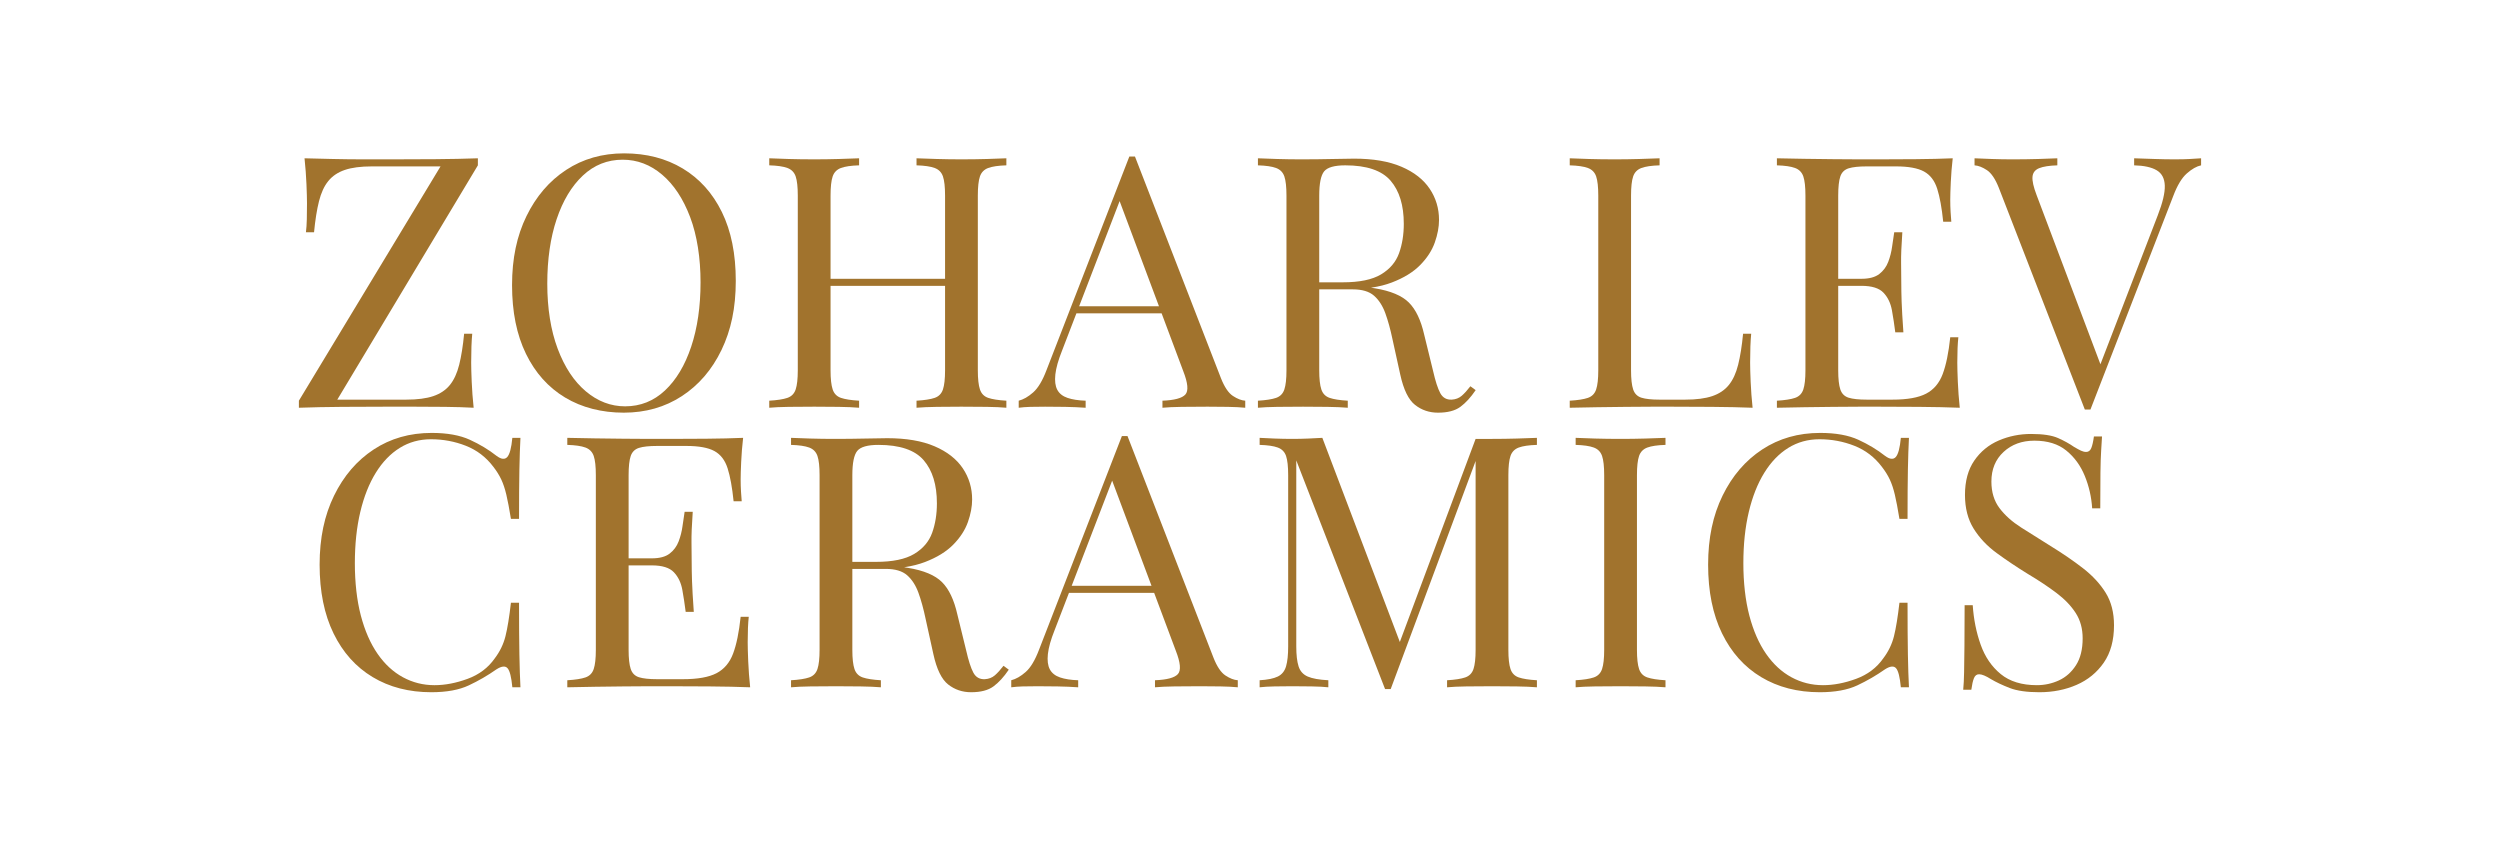
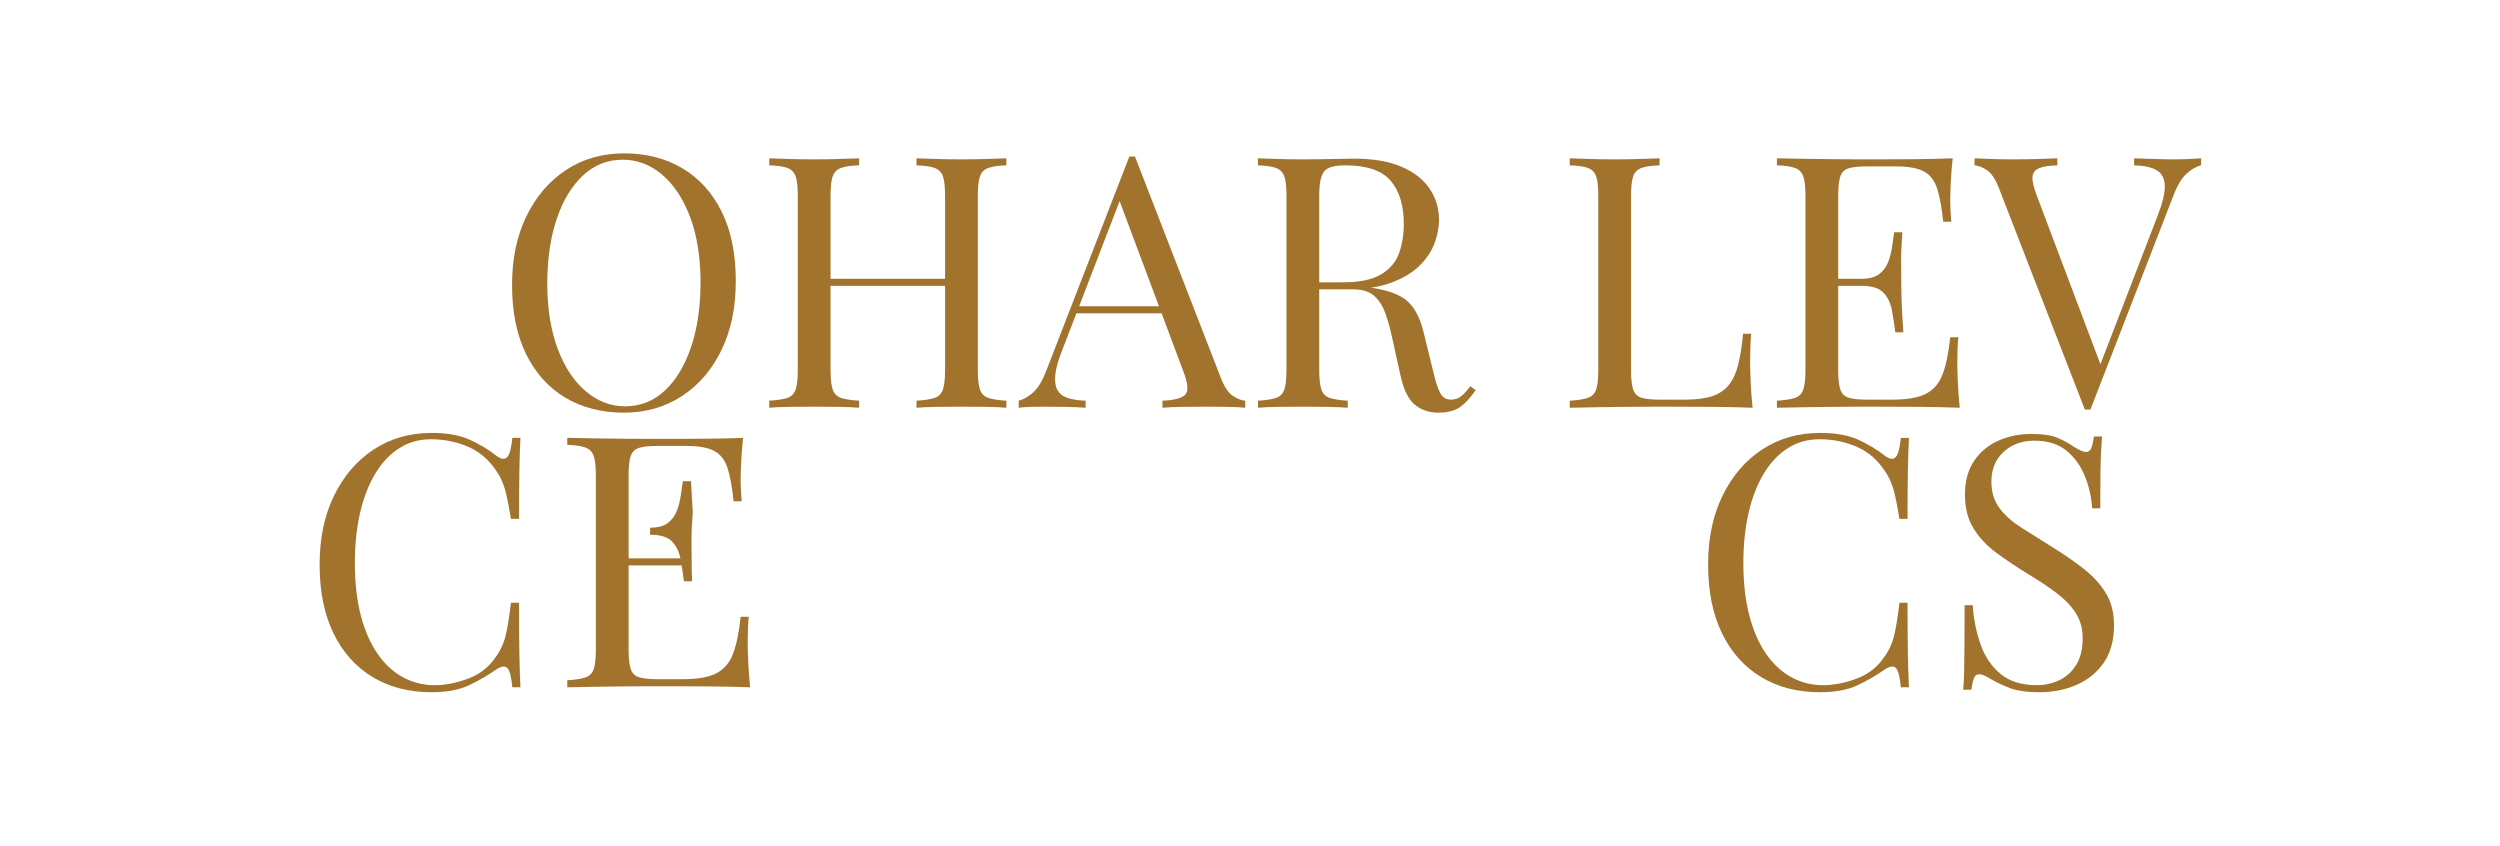
<svg xmlns="http://www.w3.org/2000/svg" id="option_5_break" viewBox="0 0 1277.22 432">
  <defs fill="#000000">
    <style>.cls-1{fill:#a1732d;stroke-width:0px;}</style>
  </defs>
-   <path class="cls-1" d="m244.14,80.87v3.6l-71.82,119.7h35.28c5.64,0,10.23-.6,13.77-1.8,3.54-1.2,6.36-3.09,8.46-5.67,2.1-2.58,3.69-6.03,4.77-10.35s1.92-9.6,2.52-15.84h4.14c-.36,3.72-.54,8.64-.54,14.76,0,2.28.09,5.55.27,9.81.18,4.26.51,8.67.99,13.23-4.44-.24-9.3-.39-14.58-.45-5.28-.06-10.53-.09-15.75-.09h-14.49c-7.08,0-14.55.03-22.41.09-7.86.06-15.21.21-22.05.45v-3.6l72.36-119.7h-35.1c-5.64,0-10.23.6-13.77,1.8-3.54,1.2-6.36,3.09-8.46,5.67-2.1,2.58-3.69,6.03-4.77,10.35-1.08,4.32-1.92,9.6-2.52,15.84h-4.14c.24-1.92.39-4.14.45-6.66.06-2.52.09-5.22.09-8.1,0-2.28-.09-5.55-.27-9.81-.18-4.26-.51-8.67-.99-13.23,4.44.12,9.3.24,14.58.36,5.28.12,10.56.18,15.84.18h14.4c6.84,0,14.19-.03,22.05-.09,7.86-.06,15.09-.21,21.69-.45Z" fill="#000000" />
  <path class="cls-1" d="m318.84,78.35c11.4,0,21.39,2.58,29.97,7.74,8.58,5.16,15.24,12.57,19.98,22.23,4.74,9.66,7.11,21.39,7.11,35.19s-2.43,25.2-7.29,35.28c-4.86,10.08-11.61,17.94-20.25,23.58-8.64,5.64-18.54,8.46-29.7,8.46s-21.39-2.58-29.97-7.74c-8.58-5.16-15.24-12.6-19.98-22.32-4.74-9.72-7.11-21.42-7.11-35.1s2.46-25.2,7.38-35.28c4.92-10.08,11.67-17.94,20.25-23.58,8.58-5.64,18.45-8.46,29.61-8.46Zm-.72,3.24c-7.8,0-14.58,2.7-20.34,8.1-5.76,5.4-10.23,12.84-13.41,22.32-3.18,9.48-4.77,20.46-4.77,32.94s1.77,23.79,5.31,33.21c3.54,9.42,8.34,16.68,14.4,21.78,6.06,5.1,12.75,7.65,20.07,7.65,7.8,0,14.58-2.7,20.34-8.1,5.76-5.4,10.23-12.87,13.41-22.41,3.18-9.54,4.77-20.49,4.77-32.85s-1.77-23.94-5.31-33.3c-3.54-9.36-8.31-16.59-14.31-21.69-6-5.1-12.72-7.65-20.16-7.65Z" fill="#000000" />
  <path class="cls-1" d="m393,208.31v-3.6c4.08-.24,7.17-.72,9.27-1.44,2.1-.72,3.51-2.16,4.23-4.32.72-2.16,1.08-5.4,1.08-9.72v-89.28c0-4.44-.36-7.71-1.08-9.81-.72-2.1-2.13-3.54-4.23-4.32-2.1-.78-5.19-1.23-9.27-1.35v-3.6c2.52.12,5.82.24,9.9.36,4.08.12,8.46.18,13.14.18,4.2,0,8.37-.06,12.51-.18,4.14-.12,7.59-.24,10.35-.36v3.6c-4.08.12-7.17.57-9.27,1.35-2.1.78-3.51,2.22-4.23,4.32-.72,2.1-1.08,5.37-1.08,9.81v89.28c0,4.32.36,7.56,1.08,9.72.72,2.16,2.13,3.6,4.23,4.32,2.1.72,5.19,1.2,9.27,1.44v3.6c-2.76-.24-6.21-.39-10.35-.45-4.14-.06-8.31-.09-12.51-.09-4.68,0-9.06.03-13.14.09-4.08.06-7.38.21-9.9.45Zm25.02-62.28v-3.6h71.1v3.6h-71.1Zm50.22,62.28v-3.6c4.08-.24,7.17-.72,9.27-1.44,2.1-.72,3.51-2.16,4.23-4.32.72-2.16,1.08-5.4,1.08-9.72v-89.28c0-4.44-.36-7.71-1.08-9.81-.72-2.1-2.13-3.54-4.23-4.32-2.1-.78-5.19-1.23-9.27-1.35v-3.6c2.76.12,6.24.24,10.44.36,4.2.12,8.34.18,12.42.18,4.68,0,9.06-.06,13.14-.18,4.08-.12,7.38-.24,9.9-.36v3.6c-4.08.12-7.17.57-9.27,1.35-2.1.78-3.51,2.22-4.23,4.32-.72,2.1-1.08,5.37-1.08,9.81v89.28c0,4.32.36,7.56,1.08,9.72.72,2.16,2.13,3.6,4.23,4.32,2.1.72,5.19,1.2,9.27,1.44v3.6c-2.52-.24-5.82-.39-9.9-.45-4.08-.06-8.46-.09-13.14-.09-4.08,0-8.22.03-12.42.09-4.2.06-7.68.21-10.44.45Z" fill="#000000" />
  <path class="cls-1" d="m579.84,79.97l43.92,113.22c1.8,4.56,3.84,7.59,6.12,9.09,2.28,1.5,4.38,2.31,6.3,2.43v3.6c-2.4-.24-5.34-.39-8.82-.45-3.48-.06-6.96-.09-10.44-.09-4.68,0-9.06.03-13.14.09-4.08.06-7.38.21-9.9.45v-3.6c6.12-.24,10.02-1.29,11.7-3.15,1.68-1.86,1.32-5.85-1.08-11.97l-33.48-89.46,2.88-2.34-31.32,81.36c-1.92,4.8-3.06,8.85-3.42,12.15-.36,3.3-.03,5.91.99,7.83,1.02,1.92,2.76,3.3,5.22,4.14,2.46.84,5.55,1.32,9.27,1.44v3.6c-3.36-.24-6.87-.39-10.53-.45-3.66-.06-7.05-.09-10.17-.09s-5.55.03-7.65.09c-2.1.06-4.05.21-5.85.45v-3.6c2.4-.6,4.86-2.01,7.38-4.23,2.52-2.22,4.8-6.03,6.84-11.43l42.3-109.08h2.88Zm21.96,76.5v3.6h-53.64l1.8-3.6h51.84Z" fill="#000000" />
  <path class="cls-1" d="m642.66,80.87c2.52.12,5.82.24,9.9.36,4.08.12,8.1.18,12.06.18,5.64,0,11.04-.06,16.2-.18,5.16-.12,8.82-.18,10.98-.18,9.72,0,17.79,1.38,24.21,4.14,6.42,2.76,11.22,6.51,14.4,11.25,3.18,4.74,4.77,10.05,4.77,15.93,0,3.6-.72,7.44-2.16,11.52-1.44,4.08-3.93,7.92-7.47,11.52-3.54,3.6-8.37,6.57-14.49,8.91s-13.86,3.51-23.22,3.51h-17.28v-3.6h15.48c8.52,0,15.03-1.35,19.53-4.05s7.56-6.3,9.18-10.8,2.43-9.51,2.43-15.03c0-9.48-2.25-16.83-6.75-22.05-4.5-5.22-12.21-7.83-23.13-7.83-5.52,0-9.12,1.02-10.8,3.06-1.68,2.04-2.52,6.18-2.52,12.42v89.28c0,4.32.36,7.56,1.08,9.72.72,2.16,2.13,3.6,4.23,4.32,2.1.72,5.19,1.2,9.27,1.44v3.6c-2.76-.24-6.21-.39-10.35-.45-4.14-.06-8.31-.09-12.51-.09-4.68,0-9.06.03-13.14.09-4.08.06-7.38.21-9.9.45v-3.6c4.08-.24,7.17-.72,9.27-1.44,2.1-.72,3.51-2.16,4.23-4.32.72-2.16,1.08-5.4,1.08-9.72v-89.28c0-4.44-.36-7.71-1.08-9.81-.72-2.1-2.13-3.54-4.23-4.32-2.1-.78-5.19-1.23-9.27-1.35v-3.6Zm28.62,63.9c6.48.24,11.58.51,15.3.81,3.72.3,6.75.57,9.09.81,2.34.24,4.59.54,6.75.9,8.04,1.32,13.83,3.75,17.37,7.29,3.54,3.54,6.15,9.03,7.83,16.47l4.5,18.36c1.2,5.28,2.43,9.09,3.69,11.43,1.26,2.34,3.21,3.45,5.85,3.33,2.04-.12,3.75-.78,5.13-1.98,1.38-1.2,2.85-2.82,4.41-4.86l2.7,1.98c-2.52,3.72-5.13,6.57-7.83,8.55-2.7,1.98-6.51,2.97-11.43,2.97-4.44,0-8.34-1.32-11.7-3.96-3.36-2.64-5.88-7.8-7.56-15.48l-3.96-18c-1.08-5.16-2.31-9.63-3.69-13.41-1.38-3.78-3.3-6.75-5.76-8.91-2.46-2.16-6.09-3.24-10.89-3.24h-19.44l-.36-3.06Z" fill="#000000" />
  <path class="cls-1" d="m847.86,80.87v3.6c-4.08.12-7.17.57-9.27,1.35-2.1.78-3.51,2.22-4.23,4.32-.72,2.1-1.08,5.37-1.08,9.81v89.28c0,4.32.36,7.56,1.08,9.72.72,2.16,2.13,3.57,4.23,4.23,2.1.66,5.19.99,9.27.99h13.14c5.64,0,10.23-.6,13.77-1.8,3.54-1.2,6.36-3.09,8.46-5.67,2.1-2.58,3.69-6.03,4.77-10.35s1.92-9.6,2.52-15.84h4.14c-.36,3.72-.54,8.64-.54,14.76,0,2.28.09,5.55.27,9.81.18,4.26.51,8.67.99,13.23-6.12-.24-13.02-.39-20.7-.45-7.68-.06-14.52-.09-20.52-.09h-10.17c-4.14,0-8.61.03-13.41.09-4.8.06-9.66.12-14.58.18-4.92.06-9.6.15-14.04.27v-3.6c4.08-.24,7.17-.72,9.27-1.44,2.1-.72,3.51-2.16,4.23-4.32.72-2.16,1.08-5.4,1.08-9.72v-89.28c0-4.44-.36-7.71-1.08-9.81-.72-2.1-2.13-3.54-4.23-4.32-2.1-.78-5.19-1.23-9.27-1.35v-3.6c2.52.12,5.82.24,9.9.36,4.08.12,8.46.18,13.14.18,4.2,0,8.37-.06,12.51-.18,4.14-.12,7.59-.24,10.35-.36Z" fill="#000000" />
  <path class="cls-1" d="m997.62,80.87c-.48,4.2-.81,8.28-.99,12.24-.18,3.96-.27,6.96-.27,9,0,2.16.06,4.23.18,6.21.12,1.98.24,3.63.36,4.95h-4.14c-.72-7.08-1.74-12.69-3.06-16.83-1.32-4.14-3.57-7.08-6.75-8.82-3.18-1.74-7.95-2.61-14.31-2.61h-14.94c-4.08,0-7.17.33-9.27.99-2.1.66-3.51,2.04-4.23,4.14-.72,2.1-1.08,5.37-1.08,9.81v89.28c0,4.32.36,7.56,1.08,9.72.72,2.16,2.13,3.57,4.23,4.23,2.1.66,5.19.99,9.27.99h13.14c7.56,0,13.29-1.02,17.19-3.06,3.9-2.04,6.72-5.37,8.46-9.99,1.74-4.62,3.03-10.89,3.87-18.81h4.14c-.36,3.24-.54,7.56-.54,12.96,0,2.28.09,5.55.27,9.81.18,4.26.51,8.67.99,13.23-6.12-.24-13.02-.39-20.7-.45-7.68-.06-14.52-.09-20.52-.09h-10.17c-4.14,0-8.61.03-13.41.09-4.8.06-9.66.12-14.58.18-4.92.06-9.6.15-14.04.27v-3.6c4.08-.24,7.17-.72,9.27-1.44,2.1-.72,3.51-2.16,4.23-4.32.72-2.16,1.08-5.4,1.08-9.72v-89.28c0-4.44-.36-7.71-1.08-9.81-.72-2.1-2.13-3.54-4.23-4.32-2.1-.78-5.19-1.23-9.27-1.35v-3.6c4.44.12,9.12.21,14.04.27,4.92.06,9.78.12,14.58.18,4.8.06,9.27.09,13.41.09h10.17c5.52,0,11.79-.03,18.81-.09,7.02-.06,13.29-.21,18.81-.45Zm-30.96,61.56v3.6h-32.94v-3.6h32.94Zm5.22-23.76c-.48,6.84-.69,12.06-.63,15.66.06,3.6.09,6.9.09,9.9s.06,6.3.18,9.9c.12,3.6.42,8.82.9,15.66h-4.14c-.48-3.84-1.05-7.59-1.71-11.25-.66-3.66-2.1-6.66-4.32-9-2.22-2.34-5.97-3.51-11.25-3.51v-3.6c3.96,0,6.99-.81,9.09-2.43,2.1-1.62,3.63-3.69,4.59-6.21.96-2.52,1.62-5.13,1.98-7.83.36-2.7.72-5.13,1.08-7.29h4.14Z" fill="#000000" />
  <path class="cls-1" d="m1124.51,80.87v3.6c-2.28.48-4.71,1.86-7.29,4.14-2.58,2.28-4.89,6.12-6.93,11.52l-42.3,109.08h-2.88l-43.92-113.22c-1.8-4.56-3.84-7.59-6.12-9.09-2.28-1.5-4.38-2.31-6.3-2.43v-3.6c2.4.12,5.37.24,8.91.36,3.54.12,6.99.18,10.35.18,4.68,0,9.06-.06,13.14-.18,4.08-.12,7.38-.24,9.9-.36v3.6c-4.08.12-7.17.6-9.27,1.44-2.1.84-3.24,2.31-3.42,4.41-.18,2.1.51,5.19,2.07,9.27l33.48,88.74-2.88,3.06,31.32-81.36c2.52-6.48,3.72-11.55,3.6-15.21-.12-3.66-1.5-6.27-4.14-7.83-2.64-1.56-6.48-2.4-11.52-2.52v-3.6c3.48.12,7.02.24,10.62.36,3.6.12,6.96.18,10.08.18s5.7-.06,7.74-.18c2.04-.12,3.96-.24,5.76-.36Z" fill="#000000" />
  <path class="cls-1" d="m220.53,221.17c7.92,0,14.43,1.17,19.53,3.51,5.1,2.34,9.63,5.07,13.59,8.19,2.4,1.8,4.23,2.01,5.49.63,1.26-1.38,2.13-4.65,2.61-9.81h4.14c-.24,4.44-.42,9.84-.54,16.2-.12,6.36-.18,14.76-.18,25.2h-4.14c-.84-5.16-1.62-9.27-2.34-12.33-.72-3.06-1.59-5.67-2.61-7.83-1.02-2.16-2.37-4.32-4.05-6.48-3.72-4.92-8.4-8.49-14.04-10.71-5.64-2.22-11.58-3.33-17.82-3.33-5.88,0-11.19,1.47-15.93,4.41-4.74,2.94-8.82,7.17-12.24,12.69-3.42,5.52-6.06,12.18-7.92,19.98-1.86,7.8-2.79,16.56-2.79,26.28s1.02,18.99,3.06,26.73c2.04,7.74,4.89,14.25,8.55,19.53,3.66,5.28,7.98,9.27,12.96,11.97,4.98,2.7,10.35,4.05,16.11,4.05,5.4,0,11.04-1.08,16.92-3.24,5.88-2.16,10.5-5.64,13.86-10.44,2.64-3.48,4.47-7.26,5.49-11.34,1.02-4.08,1.95-9.78,2.79-17.1h4.14c0,10.92.06,19.71.18,26.37.12,6.66.3,12.27.54,16.83h-4.14c-.48-5.16-1.29-8.4-2.43-9.72-1.14-1.32-3.03-1.14-5.67.54-4.44,3.12-9.15,5.85-14.13,8.19-4.98,2.34-11.37,3.51-19.17,3.51-11.4,0-21.39-2.58-29.97-7.74-8.58-5.16-15.24-12.6-19.98-22.32-4.74-9.72-7.11-21.42-7.11-35.1s2.46-25.2,7.38-35.28c4.92-10.08,11.67-17.94,20.25-23.58,8.58-5.64,18.45-8.46,29.61-8.46Z" fill="#000000" />
-   <path class="cls-1" d="m379.65,223.69c-.48,4.2-.81,8.28-.99,12.24-.18,3.96-.27,6.96-.27,9,0,2.16.06,4.23.18,6.21.12,1.98.24,3.63.36,4.95h-4.14c-.72-7.08-1.74-12.69-3.06-16.83-1.32-4.14-3.57-7.08-6.75-8.82-3.18-1.74-7.95-2.61-14.31-2.61h-14.94c-4.08,0-7.17.33-9.27.99-2.1.66-3.51,2.04-4.23,4.14-.72,2.1-1.08,5.37-1.08,9.81v89.28c0,4.32.36,7.56,1.08,9.72.72,2.16,2.13,3.57,4.23,4.23,2.1.66,5.19.99,9.27.99h13.14c7.56,0,13.29-1.02,17.19-3.06,3.9-2.04,6.72-5.37,8.46-9.99,1.74-4.62,3.03-10.89,3.87-18.81h4.14c-.36,3.24-.54,7.56-.54,12.96,0,2.28.09,5.55.27,9.81.18,4.26.51,8.67.99,13.23-6.12-.24-13.02-.39-20.7-.45-7.68-.06-14.52-.09-20.52-.09h-10.17c-4.14,0-8.61.03-13.41.09-4.8.06-9.66.12-14.58.18-4.92.06-9.6.15-14.04.27v-3.6c4.08-.24,7.17-.72,9.27-1.44,2.1-.72,3.51-2.16,4.23-4.32.72-2.16,1.08-5.4,1.08-9.72v-89.28c0-4.44-.36-7.71-1.08-9.81-.72-2.1-2.13-3.54-4.23-4.32-2.1-.78-5.19-1.23-9.27-1.35v-3.6c4.44.12,9.12.21,14.04.27,4.92.06,9.78.12,14.58.18,4.8.06,9.27.09,13.41.09h10.17c5.52,0,11.79-.03,18.81-.09,7.02-.06,13.29-.21,18.81-.45Zm-30.96,61.56v3.6h-32.94v-3.6h32.94Zm5.22-23.76c-.48,6.84-.69,12.06-.63,15.66.06,3.6.09,6.9.09,9.9s.06,6.3.18,9.9c.12,3.6.42,8.82.9,15.66h-4.14c-.48-3.84-1.05-7.59-1.71-11.25-.66-3.66-2.1-6.66-4.32-9-2.22-2.34-5.97-3.51-11.25-3.51v-3.6c3.96,0,6.99-.81,9.09-2.43,2.1-1.62,3.63-3.69,4.59-6.21.96-2.52,1.62-5.13,1.98-7.83.36-2.7.72-5.13,1.08-7.29h4.14Z" fill="#000000" />
-   <path class="cls-1" d="m404.13,223.69c2.52.12,5.82.24,9.9.36,4.08.12,8.1.18,12.06.18,5.64,0,11.04-.06,16.2-.18,5.16-.12,8.82-.18,10.98-.18,9.72,0,17.79,1.38,24.21,4.14,6.42,2.76,11.22,6.51,14.4,11.25,3.18,4.74,4.77,10.05,4.77,15.93,0,3.6-.72,7.44-2.16,11.52-1.44,4.08-3.93,7.92-7.47,11.52-3.54,3.6-8.37,6.57-14.49,8.91s-13.86,3.51-23.22,3.51h-17.28v-3.6h15.48c8.52,0,15.03-1.35,19.53-4.05s7.56-6.3,9.18-10.8,2.43-9.51,2.43-15.03c0-9.48-2.25-16.83-6.75-22.05-4.5-5.22-12.21-7.83-23.13-7.83-5.52,0-9.12,1.02-10.8,3.06-1.68,2.04-2.52,6.18-2.52,12.42v89.28c0,4.32.36,7.56,1.08,9.72.72,2.16,2.13,3.6,4.23,4.32,2.1.72,5.19,1.2,9.27,1.44v3.6c-2.76-.24-6.21-.39-10.35-.45-4.14-.06-8.31-.09-12.51-.09-4.68,0-9.06.03-13.14.09-4.08.06-7.38.21-9.9.45v-3.6c4.08-.24,7.17-.72,9.27-1.44,2.1-.72,3.51-2.16,4.23-4.32.72-2.16,1.08-5.4,1.08-9.72v-89.28c0-4.44-.36-7.71-1.08-9.81-.72-2.1-2.13-3.54-4.23-4.32-2.1-.78-5.19-1.23-9.27-1.35v-3.6Zm28.62,63.9c6.48.24,11.58.51,15.3.81,3.72.3,6.75.57,9.09.81,2.34.24,4.59.54,6.75.9,8.04,1.32,13.83,3.75,17.37,7.29,3.54,3.54,6.15,9.03,7.83,16.47l4.5,18.36c1.2,5.28,2.43,9.09,3.69,11.43,1.26,2.34,3.21,3.45,5.85,3.33,2.04-.12,3.75-.78,5.13-1.98,1.38-1.2,2.85-2.82,4.41-4.86l2.7,1.98c-2.52,3.72-5.13,6.57-7.83,8.55-2.7,1.98-6.51,2.97-11.43,2.97-4.44,0-8.34-1.32-11.7-3.96-3.36-2.64-5.88-7.8-7.56-15.48l-3.96-18c-1.08-5.16-2.31-9.63-3.69-13.41-1.38-3.78-3.3-6.75-5.76-8.91-2.46-2.16-6.09-3.24-10.89-3.24h-19.44l-.36-3.06Z" fill="#000000" />
-   <path class="cls-1" d="m576.03,222.79l43.92,113.22c1.8,4.56,3.84,7.59,6.12,9.09,2.28,1.5,4.38,2.31,6.3,2.43v3.6c-2.4-.24-5.34-.39-8.82-.45-3.48-.06-6.96-.09-10.44-.09-4.68,0-9.06.03-13.14.09-4.08.06-7.38.21-9.9.45v-3.6c6.12-.24,10.02-1.29,11.7-3.15,1.68-1.86,1.32-5.85-1.08-11.97l-33.48-89.46,2.88-2.34-31.32,81.36c-1.92,4.8-3.06,8.85-3.42,12.15-.36,3.3-.03,5.91.99,7.83,1.02,1.92,2.76,3.3,5.22,4.14,2.46.84,5.55,1.32,9.27,1.44v3.6c-3.36-.24-6.87-.39-10.53-.45-3.66-.06-7.05-.09-10.17-.09s-5.55.03-7.65.09c-2.1.06-4.05.21-5.85.45v-3.6c2.4-.6,4.86-2.01,7.38-4.23,2.52-2.22,4.8-6.03,6.84-11.43l42.3-109.08h2.88Zm21.96,76.5v3.6h-53.64l1.8-3.6h51.84Z" fill="#000000" />
-   <path class="cls-1" d="m785.19,223.69v3.6c-4.08.12-7.17.57-9.27,1.35-2.1.78-3.51,2.22-4.23,4.32-.72,2.1-1.08,5.37-1.08,9.81v89.28c0,4.32.36,7.56,1.08,9.72.72,2.16,2.13,3.6,4.23,4.32,2.1.72,5.19,1.2,9.27,1.44v3.6c-2.76-.24-6.21-.39-10.35-.45-4.14-.06-8.31-.09-12.51-.09-4.68,0-9.06.03-13.14.09-4.08.06-7.38.21-9.9.45v-3.6c4.08-.24,7.17-.72,9.27-1.44,2.1-.72,3.51-2.16,4.23-4.32.72-2.16,1.08-5.4,1.08-9.72v-99l.72.54-44.1,118.44h-2.88l-45.36-116.82v95.04c0,4.32.39,7.71,1.17,10.17.78,2.46,2.34,4.2,4.68,5.22,2.34,1.02,5.85,1.65,10.53,1.89v3.6c-2.16-.24-4.98-.39-8.46-.45-3.48-.06-6.78-.09-9.9-.09s-6.03.03-9.09.09c-3.06.06-5.61.21-7.65.45v-3.6c4.08-.24,7.17-.87,9.27-1.89,2.1-1.02,3.51-2.76,4.23-5.22.72-2.46,1.08-5.85,1.08-10.17v-87.48c0-4.44-.36-7.71-1.08-9.81-.72-2.1-2.13-3.54-4.23-4.32-2.1-.78-5.19-1.23-9.27-1.35v-3.6c2.04.12,4.59.24,7.65.36,3.06.12,6.09.18,9.09.18,2.64,0,5.37-.06,8.19-.18,2.82-.12,5.19-.24,7.11-.36l40.86,107.64-3.06,1.44,40.5-108.54h8.46c4.2,0,8.37-.06,12.51-.18,4.14-.12,7.59-.24,10.35-.36Z" fill="#000000" />
-   <path class="cls-1" d="m850.88,223.69v3.6c-4.08.12-7.17.57-9.27,1.35-2.1.78-3.51,2.22-4.23,4.32-.72,2.1-1.08,5.37-1.08,9.81v89.28c0,4.32.36,7.56,1.08,9.72.72,2.16,2.13,3.6,4.23,4.32,2.1.72,5.19,1.2,9.27,1.44v3.6c-2.76-.24-6.21-.39-10.35-.45-4.14-.06-8.31-.09-12.51-.09-4.68,0-9.06.03-13.14.09-4.08.06-7.38.21-9.9.45v-3.6c4.08-.24,7.17-.72,9.27-1.44,2.1-.72,3.51-2.16,4.23-4.32.72-2.16,1.08-5.4,1.08-9.72v-89.28c0-4.44-.36-7.71-1.08-9.81-.72-2.1-2.13-3.54-4.23-4.32-2.1-.78-5.19-1.23-9.27-1.35v-3.6c2.52.12,5.82.24,9.9.36,4.08.12,8.46.18,13.14.18,4.2,0,8.37-.06,12.51-.18,4.14-.12,7.59-.24,10.35-.36Z" fill="#000000" />
+   <path class="cls-1" d="m379.65,223.69c-.48,4.2-.81,8.28-.99,12.24-.18,3.96-.27,6.96-.27,9,0,2.16.06,4.23.18,6.21.12,1.98.24,3.63.36,4.95h-4.14c-.72-7.08-1.74-12.69-3.06-16.83-1.32-4.14-3.57-7.08-6.75-8.82-3.18-1.74-7.95-2.61-14.31-2.61h-14.94c-4.08,0-7.17.33-9.27.99-2.1.66-3.51,2.04-4.23,4.14-.72,2.1-1.08,5.37-1.08,9.81v89.28c0,4.32.36,7.56,1.08,9.72.72,2.16,2.13,3.57,4.23,4.23,2.1.66,5.19.99,9.27.99h13.14c7.56,0,13.29-1.02,17.19-3.06,3.9-2.04,6.72-5.37,8.46-9.99,1.74-4.62,3.03-10.89,3.87-18.81h4.14c-.36,3.24-.54,7.56-.54,12.96,0,2.28.09,5.55.27,9.81.18,4.26.51,8.67.99,13.23-6.12-.24-13.02-.39-20.7-.45-7.68-.06-14.52-.09-20.52-.09h-10.17c-4.14,0-8.61.03-13.41.09-4.8.06-9.66.12-14.58.18-4.92.06-9.6.15-14.04.27v-3.6c4.08-.24,7.17-.72,9.27-1.44,2.1-.72,3.51-2.16,4.23-4.32.72-2.16,1.08-5.4,1.08-9.72v-89.28c0-4.44-.36-7.71-1.08-9.81-.72-2.1-2.13-3.54-4.23-4.32-2.1-.78-5.19-1.23-9.27-1.35v-3.6c4.44.12,9.12.21,14.04.27,4.92.06,9.78.12,14.58.18,4.8.06,9.27.09,13.41.09h10.17c5.52,0,11.79-.03,18.81-.09,7.02-.06,13.29-.21,18.81-.45Zm-30.96,61.56v3.6h-32.94v-3.6h32.94Zm5.22-23.76c-.48,6.84-.69,12.06-.63,15.66.06,3.6.09,6.9.09,9.9s.06,6.3.18,9.9h-4.14c-.48-3.84-1.05-7.59-1.71-11.25-.66-3.66-2.1-6.66-4.32-9-2.22-2.34-5.97-3.51-11.25-3.51v-3.6c3.96,0,6.99-.81,9.09-2.43,2.1-1.62,3.63-3.69,4.59-6.21.96-2.52,1.62-5.13,1.98-7.83.36-2.7.72-5.13,1.08-7.29h4.14Z" fill="#000000" />
  <path class="cls-1" d="m929.9,221.17c7.92,0,14.43,1.17,19.53,3.51,5.1,2.34,9.63,5.07,13.59,8.19,2.4,1.8,4.23,2.01,5.49.63,1.26-1.38,2.13-4.65,2.61-9.81h4.14c-.24,4.44-.42,9.84-.54,16.2-.12,6.36-.18,14.76-.18,25.2h-4.14c-.84-5.16-1.62-9.27-2.34-12.33-.72-3.06-1.59-5.67-2.61-7.83-1.02-2.16-2.37-4.32-4.05-6.48-3.72-4.92-8.4-8.49-14.04-10.71-5.64-2.22-11.58-3.33-17.82-3.33-5.88,0-11.19,1.47-15.93,4.41-4.74,2.94-8.82,7.17-12.24,12.69-3.42,5.52-6.06,12.18-7.92,19.98-1.86,7.8-2.79,16.56-2.79,26.28s1.02,18.99,3.06,26.73c2.04,7.74,4.89,14.25,8.55,19.53,3.66,5.28,7.98,9.27,12.96,11.97,4.98,2.7,10.35,4.05,16.11,4.05,5.4,0,11.04-1.08,16.92-3.24,5.88-2.16,10.5-5.64,13.86-10.44,2.64-3.48,4.47-7.26,5.49-11.34,1.02-4.08,1.95-9.78,2.79-17.1h4.14c0,10.92.06,19.71.18,26.37.12,6.66.3,12.27.54,16.83h-4.14c-.48-5.16-1.29-8.4-2.43-9.72-1.14-1.32-3.03-1.14-5.67.54-4.44,3.12-9.15,5.85-14.13,8.19-4.98,2.34-11.37,3.51-19.17,3.51-11.4,0-21.39-2.58-29.97-7.74-8.58-5.16-15.24-12.6-19.98-22.32-4.74-9.72-7.11-21.42-7.11-35.1s2.46-25.2,7.38-35.28c4.92-10.08,11.67-17.94,20.25-23.58,8.58-5.64,18.45-8.46,29.61-8.46Z" fill="#000000" />
  <path class="cls-1" d="m1037.72,221.71c6,0,10.56.69,13.68,2.07,3.12,1.38,5.88,2.91,8.28,4.59,1.44.84,2.61,1.47,3.51,1.89.9.42,1.77.63,2.61.63,1.2,0,2.07-.66,2.61-1.98.54-1.32.99-3.3,1.35-5.94h4.14c-.12,2.04-.27,4.47-.45,7.29-.18,2.82-.3,6.54-.36,11.16-.06,4.62-.09,10.71-.09,18.27h-4.14c-.36-5.76-1.62-11.28-3.78-16.56-2.16-5.28-5.31-9.6-9.45-12.96-4.14-3.36-9.57-5.04-16.29-5.04-6.36,0-11.61,1.92-15.75,5.76-4.14,3.84-6.21,8.88-6.21,15.12,0,5.4,1.38,9.93,4.14,13.59,2.76,3.66,6.45,6.96,11.07,9.9,4.62,2.94,9.63,6.09,15.03,9.45,6.24,3.84,11.79,7.65,16.65,11.43,4.86,3.78,8.7,7.95,11.52,12.51,2.82,4.56,4.23,10.08,4.23,16.56,0,7.68-1.74,14.04-5.22,19.08-3.48,5.04-8.1,8.82-13.86,11.34-5.76,2.52-12.12,3.78-19.08,3.78-6.36,0-11.4-.72-15.12-2.16-3.72-1.44-6.9-2.94-9.54-4.5-2.64-1.68-4.68-2.52-6.12-2.52-1.2,0-2.07.66-2.61,1.98-.54,1.32-.99,3.3-1.35,5.94h-4.14c.24-2.52.39-5.49.45-8.91.06-3.42.12-7.89.18-13.41.06-5.52.09-12.48.09-20.88h4.14c.48,7.2,1.83,13.92,4.05,20.16,2.22,6.24,5.64,11.25,10.26,15.03,4.62,3.78,10.77,5.67,18.45,5.67,3.96,0,7.71-.81,11.25-2.43,3.54-1.62,6.45-4.2,8.73-7.74,2.28-3.54,3.42-8.13,3.42-13.77,0-4.92-1.17-9.21-3.51-12.87-2.34-3.66-5.61-7.08-9.81-10.26-4.2-3.18-9.12-6.45-14.76-9.81-5.64-3.48-10.92-7.02-15.84-10.62-4.92-3.6-8.85-7.77-11.79-12.51-2.94-4.74-4.41-10.47-4.41-17.19,0-7.08,1.59-12.93,4.77-17.55,3.18-4.62,7.35-8.04,12.51-10.26,5.16-2.22,10.68-3.33,16.56-3.33Z" fill="#000000" />
</svg>